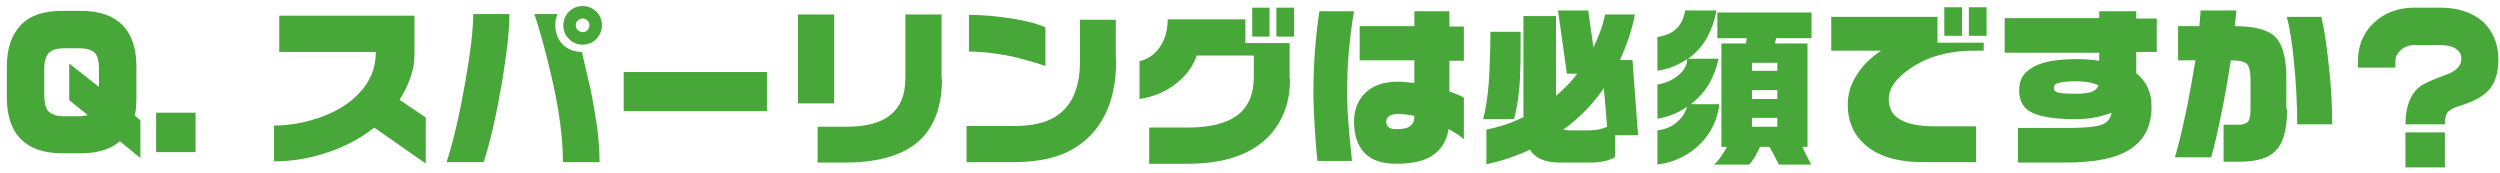
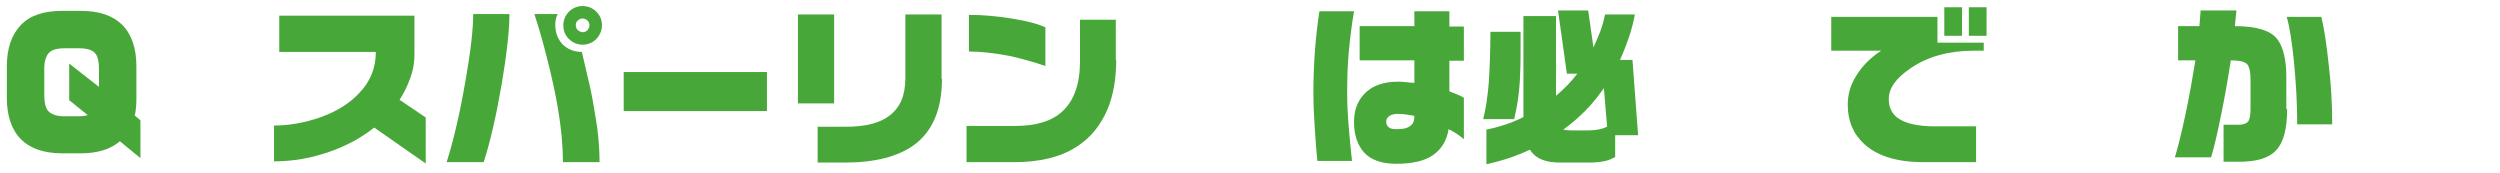
<svg xmlns="http://www.w3.org/2000/svg" version="1.1" id="レイヤー_1" x="0px" y="0px" viewBox="0 0 621.3 43" style="enable-background:new 0 0 621.3 43;" xml:space="preserve">
  <style type="text/css">
	.st0{enable-background:new    ;}
	.st1{fill:#47A738;}
</style>
  <g class="st0">
    <path class="st1" d="M34.9,39.3l-5.1-4.2c-2.3,2-5.6,3-9.7,3h-4.6c-4.6,0-8-1.2-10.3-3.5c-2.3-2.3-3.5-5.8-3.5-10.3v-7.8   c0-4.5,1.2-7.9,3.5-10.3c2.3-2.4,5.7-3.5,10.3-3.5h4.6c4.6,0,8,1.2,10.3,3.5c2.3,2.3,3.5,5.8,3.5,10.3v7.8c0,1.7-0.1,3.1-0.4,4.4   l1.4,1.2V39.3z M24.6,21.6v-4.5c0-1.8-0.3-3.1-0.9-3.8c-0.7-0.9-2.1-1.3-4-1.3H16c-1.9,0-3.2,0.4-3.9,1.2c-0.7,0.8-1.1,2.1-1.1,3.9   v6.6c0,1.7,0.3,3,0.9,3.8c0.8,0.9,2.1,1.4,4,1.4h3.6c0.9,0,1.7-0.1,2.3-0.3l-4.6-3.7v-9.1L24.6,21.6z" />
-     <path class="st1" d="M48.6,37.8h-9.8V28h9.8V37.8z" />
    <path class="st1" d="M105.9,40.7l-12.9-9c-3.3,2.6-7,4.6-11.1,6c-4.5,1.6-9.1,2.4-13.8,2.4v-8.9c3.8,0,7.6-0.7,11.4-2   c4.2-1.5,7.4-3.5,9.8-6.1c2.8-2.9,4.1-6.3,4.1-10.2h-24v-9h33.6v9.7c0,1.9-0.3,3.8-1,5.7s-1.5,3.7-2.7,5.5l6.5,4.4V40.7z" />
    <path class="st1" d="M126.6,3.5c0,3.9-0.6,9.6-1.9,17.3c-1.4,8.1-2.9,14.6-4.5,19.5H111c1.8-5.7,3.3-12.3,4.6-19.7   c1.3-7.4,2-13.1,2-17.1H126.6z M149,40.3h-9.1c0-4-0.4-8.3-1.2-13.1c-0.6-3.6-1.5-7.9-2.8-12.9c-0.9-3.6-1.9-7.2-3.1-10.8h5.8   c-0.4,0.7-0.6,1.6-0.6,2.7c0,1.9,0.6,3.5,1.8,4.8c1.2,1.2,2.8,1.9,4.8,1.9c1,4.2,1.7,7.2,2.1,9c0.7,3.3,1.2,6.5,1.7,9.7   C148.8,34.7,149,37.6,149,40.3z M149.6,6.3c0,1.3-0.5,2.4-1.4,3.4c-0.9,0.9-2.1,1.4-3.4,1.4c-1.3,0-2.5-0.5-3.4-1.4   c-0.9-0.9-1.4-2-1.4-3.4c0-1.3,0.5-2.5,1.4-3.4c0.9-0.9,2.1-1.4,3.4-1.4c1.3,0,2.5,0.5,3.4,1.4S149.6,4.9,149.6,6.3z M146.5,6.3   c0-0.5-0.2-0.9-0.5-1.2c-0.3-0.3-0.8-0.5-1.2-0.5c-0.5,0-0.9,0.2-1.2,0.5c-0.4,0.3-0.5,0.7-0.5,1.2c0,0.5,0.2,0.9,0.5,1.2   c0.4,0.3,0.8,0.5,1.2,0.5c0.5,0,0.9-0.2,1.2-0.5C146.3,7.1,146.5,6.7,146.5,6.3z" />
    <path class="st1" d="M190.6,27.6h-35.6v-9.7h35.6V27.6z" />
    <path class="st1" d="M207.3,25.7h-9V3.6h9V25.7z M234.1,19.6c0,7.5-2.3,13-6.9,16.4c-4,2.9-9.7,4.4-17.2,4.4h-6.8v-8.9h7   c4.8,0,8.5-0.9,10.9-2.8c2.6-2,3.9-5,3.9-9.2V3.6h9V19.6z" />
    <path class="st1" d="M277.4,14.9c0,4.6-0.7,8.7-2.1,12.1c-1.7,4.1-4.3,7.3-7.8,9.5c-4,2.6-9.2,3.8-15.6,3.8h-11.7v-9h12.1   c5.2,0,9.2-1.2,11.8-3.7c2.8-2.6,4.3-6.7,4.3-12.3V4.9h8.9V14.9z M259.8,16.4c-2.9-1-5.8-1.8-8.9-2.5c-3.7-0.7-7.1-1.1-10.1-1.1   V3.7c3.4,0,6.9,0.3,10.6,0.9c3.7,0.6,6.5,1.3,8.4,2.2V16.4z" />
-     <path class="st1" d="M320.6,19.6c0,5.9-1.8,10.6-5.3,14.3c-4.4,4.5-11.1,6.8-20.2,6.8h-9.5v-9h9.5c5.5,0,9.5-1,12.2-2.9   c2.9-2.1,4.3-5.3,4.3-9.8v-5.2h-14.2c-0.7,2.2-2.1,4.3-4.2,6.2c-2.8,2.5-6.1,4-10,4.6v-9.4c2.1-0.5,3.9-1.7,5.1-3.6   c1.3-1.9,1.9-4.2,1.9-6.8h19.3v5.9h11V19.6z M315.5,9.1h-4.3V1.9h4.3V9.1z M321.6,9.1h-4.4V1.9h4.4V9.1z" />
    <path class="st1" d="M336.5,2.8c-0.6,3.5-1,6.9-1.3,10.1c-0.3,3.2-0.4,6.6-0.4,10.4c0,2.1,0.1,4.9,0.4,8.4c0.2,2.6,0.5,5.4,0.8,8.3   h-8.6c-0.3-2.8-0.5-5.8-0.7-8.9c-0.2-3.1-0.3-5.7-0.3-7.7c0-7.3,0.5-14.1,1.5-20.6H336.5z M363.8,34.6c-1-0.9-2.2-1.7-3.8-2.5   c-0.4,2.7-1.7,4.9-3.8,6.4c-2.1,1.5-5.2,2.2-9.2,2.2c-3.6,0-6.2-0.9-8-2.8c-1.6-1.8-2.5-4.3-2.5-7.6c0-2.8,0.8-5,2.4-6.8   c1.9-2.1,4.7-3.2,8.5-3.2c0.5,0,1.2,0,1.8,0.1s1.5,0.1,2.3,0.2v-5.6h-13.6V6.5h13.6V2.8h8.7v3.8h3.6v8.5h-3.6v7.6   c0.7,0.3,1.4,0.5,2,0.8c0.6,0.3,1.2,0.5,1.6,0.8V34.6z M351.5,28.8c-1.5-0.3-2.9-0.5-4.1-0.5c-0.9,0-1.6,0.2-2.1,0.5   c-0.5,0.4-0.8,0.8-0.8,1.4c0,0.6,0.2,1.1,0.6,1.4c0.4,0.4,1.1,0.5,2.1,0.5c1.7,0,2.8-0.3,3.5-1C351.3,30.6,351.5,29.8,351.5,28.8z" />
    <path class="st1" d="M377.9,7.9c0,5,0,8.3-0.1,10c-0.1,4.5-0.7,8.4-1.5,11.7h-7.7c0.7-2.6,1.1-5.7,1.4-9.1   c0.2-3.4,0.4-7.6,0.4-12.6H377.9z M386.7,4v19.8c1.1-0.9,2-1.8,2.8-2.6c0.9-0.9,1.7-1.9,2.5-2.9h-2.6l-2.2-15.7h7.5l1.3,9.2   c0.6-1.3,1.2-2.7,1.7-4s0.9-2.8,1.2-4.2h7.4c-0.4,2.1-0.9,4-1.5,5.7c-0.6,1.8-1.3,3.6-2.2,5.6h3.1l1.4,18.7h-5.7V39   c-0.8,0.5-1.8,0.9-2.9,1.1s-2.3,0.3-3.5,0.3h-7.2c-1.7,0-3.3-0.2-4.5-0.7c-1.3-0.5-2.3-1.3-3.1-2.5c-3.4,1.6-7,2.8-10.8,3.6v-8.6   c3.1-0.6,6.2-1.6,9.2-3.1V4H386.7z M388.5,32.2c0.4,0.1,1,0.2,1.8,0.2h4.6c1.7,0,3.2-0.3,4.5-0.9l-0.8-9.6c-1.4,2-2.9,3.9-4.6,5.6   C392.3,29.2,390.5,30.8,388.5,32.2z" />
-     <path class="st1" d="M426.6,2.6c-0.5,2.6-1.3,4.8-2.4,6.8c-1.2,2.1-2.8,3.9-4.7,5.2h7.6c-0.5,2.3-1.3,4.4-2.4,6.3   c-1.2,2-2.7,3.6-4.5,5h7.1c-0.5,3.8-2,7.1-4.7,9.8c-2.8,2.8-6.3,4.6-10.7,5.2v-8.5c1.9-0.2,3.5-0.9,4.8-2c1.3-1.1,2.1-2.4,2.6-3.9   c-2.1,1.5-4.5,2.5-7.4,3v-8.5c1.9-0.3,3.6-1,5.1-2.2c1.5-1.2,2.3-2.6,2.3-4.1c-1.1,0.7-2.2,1.3-3.4,1.8c-1.1,0.5-2.5,0.8-4,1.1V9.2   c1.8-0.3,3.2-0.8,4.3-1.7c1.4-1.1,2.2-2.7,2.6-4.9H426.6z M450.2,3.1v6.4h-8.8l-0.3,1.3h8.1v25.7h-1.3l2.2,4.4h-8l-2.3-4.4h-2.4   c-0.5,1-0.9,1.9-1.4,2.7c-0.5,0.8-0.9,1.3-1.3,1.7H426c0.5-0.5,1.1-1.1,1.7-2c0.6-0.8,1.1-1.7,1.5-2.4h-1.4V10.8h6.1l0.2-1.3h-7.3   V3.1H450.2z M435.4,17.6h6.3v-2h-6.3V17.6z M435.4,24.6h6.3v-2.2h-6.3V24.6z M435.4,31.5h6.3v-2.2h-6.3V31.5z" />
    <path class="st1" d="M493,12.6h-2.5c-6.1,0-11.3,1.4-15.6,4.3c-3.7,2.5-5.5,5-5.5,7.7c0,2,0.7,3.6,2.2,4.7c1.9,1.4,5,2.1,9.3,2.1   h10.2v8.9h-13.1c-6.5,0-11.4-1.5-14.7-4.5c-2.8-2.6-4.1-5.8-4.1-9.8c0-2.5,0.7-5,2.2-7.3c1.4-2.3,3.5-4.4,6.1-6.1h-12.4V4.2h26.4   v6.4H493V12.6z M487.6,8.9h-4.4V1.8h4.4V8.9z M493.7,8.9h-4.4V1.8h4.4V8.9z" />
-     <path class="st1" d="M536,12.9h-5.1v5.3c2.5,2,3.8,4.7,3.8,8.3c0,4.7-1.7,8.2-5.2,10.5c-3.4,2.3-8.8,3.4-16.1,3.4h-11.9v-8.6h12.8   c3.9,0,6.5-0.3,8-0.8c1.4-0.5,2.2-1.5,2.5-3c-1.3,0.5-2.7,0.9-4.2,1.2c-1.5,0.3-3.2,0.4-5.2,0.4c-5.3,0-9-0.7-11.1-2   c-1.7-1.1-2.5-2.8-2.5-5.2c0-2.3,0.9-4.1,2.8-5.3c2.3-1.6,6-2.4,11.2-2.4c2.1,0,4.1,0.1,5.9,0.4v-2h-23.5V4.5h23.5V2.8h9.2v1.8h5.1   V12.9z M521.5,21.2c-1.5-0.7-3.4-1-5.6-1c-2.3,0-3.8,0.2-4.6,0.5c-0.6,0.2-0.9,0.6-0.9,1.2c0,0.5,0.3,0.8,1,1.1   c0.7,0.2,2.2,0.3,4.7,0.3c1.7,0,3-0.2,3.8-0.5C520.8,22.4,521.3,21.9,521.5,21.2z" />
    <path class="st1" d="M568.4,27.1c0,4.9-0.9,8.3-2.7,10.2c-1.8,2-4.9,2.9-9.3,2.9h-3.8v-9.2h3.8c1.1,0,1.9-0.3,2.3-0.8   c0.4-0.5,0.6-1.6,0.6-3.1v-7.4c0-1.9-0.3-3.1-0.8-3.7c-0.6-0.7-2-1-4.1-1c-0.7,4.6-1.5,9.1-2.4,13.5c-0.9,4.4-1.7,8-2.5,10.6h-9   c0.7-2.3,1.6-5.8,2.6-10.5c1-4.7,1.8-9.3,2.5-13.6h-4.3V6.5h5.3l0.3-3.9h8.9l-0.4,3.9c5.4,0,9,1.1,10.6,3.3c1.5,2,2.2,5.2,2.2,9.5   V27.1z M579.6,30.9h-8.7c0-5.3-0.3-10.4-0.8-15.5c-0.5-5-1.1-8.8-1.8-11.2h8.6c0.7,2.9,1.3,6.8,1.8,11.6   C579.3,20.7,579.6,25.7,579.6,30.9z" />
-     <path class="st1" d="M620.9,14.7c0,3.4-0.8,6-2.5,7.8c-1.4,1.5-3.6,2.7-6.8,3.7c-1.7,0.5-2.8,1.1-3.3,1.7s-0.7,1.6-0.7,3h-9.8   c0-4.3,1.2-7.5,3.6-9.4c0.9-0.7,3.1-1.7,6.7-3c2.4-0.9,3.6-2.2,3.6-3.9c0-1.1-0.5-1.9-1.4-2.5c-0.9-0.6-2.2-0.9-3.9-0.9h-6.3   c-1.3,0-2.5,0.4-3.4,1.2c-0.9,0.8-1.4,1.7-1.4,2.8v1.6H586v-1.6c0-3.7,1.2-6.8,3.7-9.3c2.6-2.6,6.1-4,10.4-4h6.3   c4.5,0,8.1,1.2,10.8,3.6C619.6,7.9,620.9,11,620.9,14.7z M607.6,41.6h-9.8v-8.7h9.8V41.6z" />
  </g>
</svg>